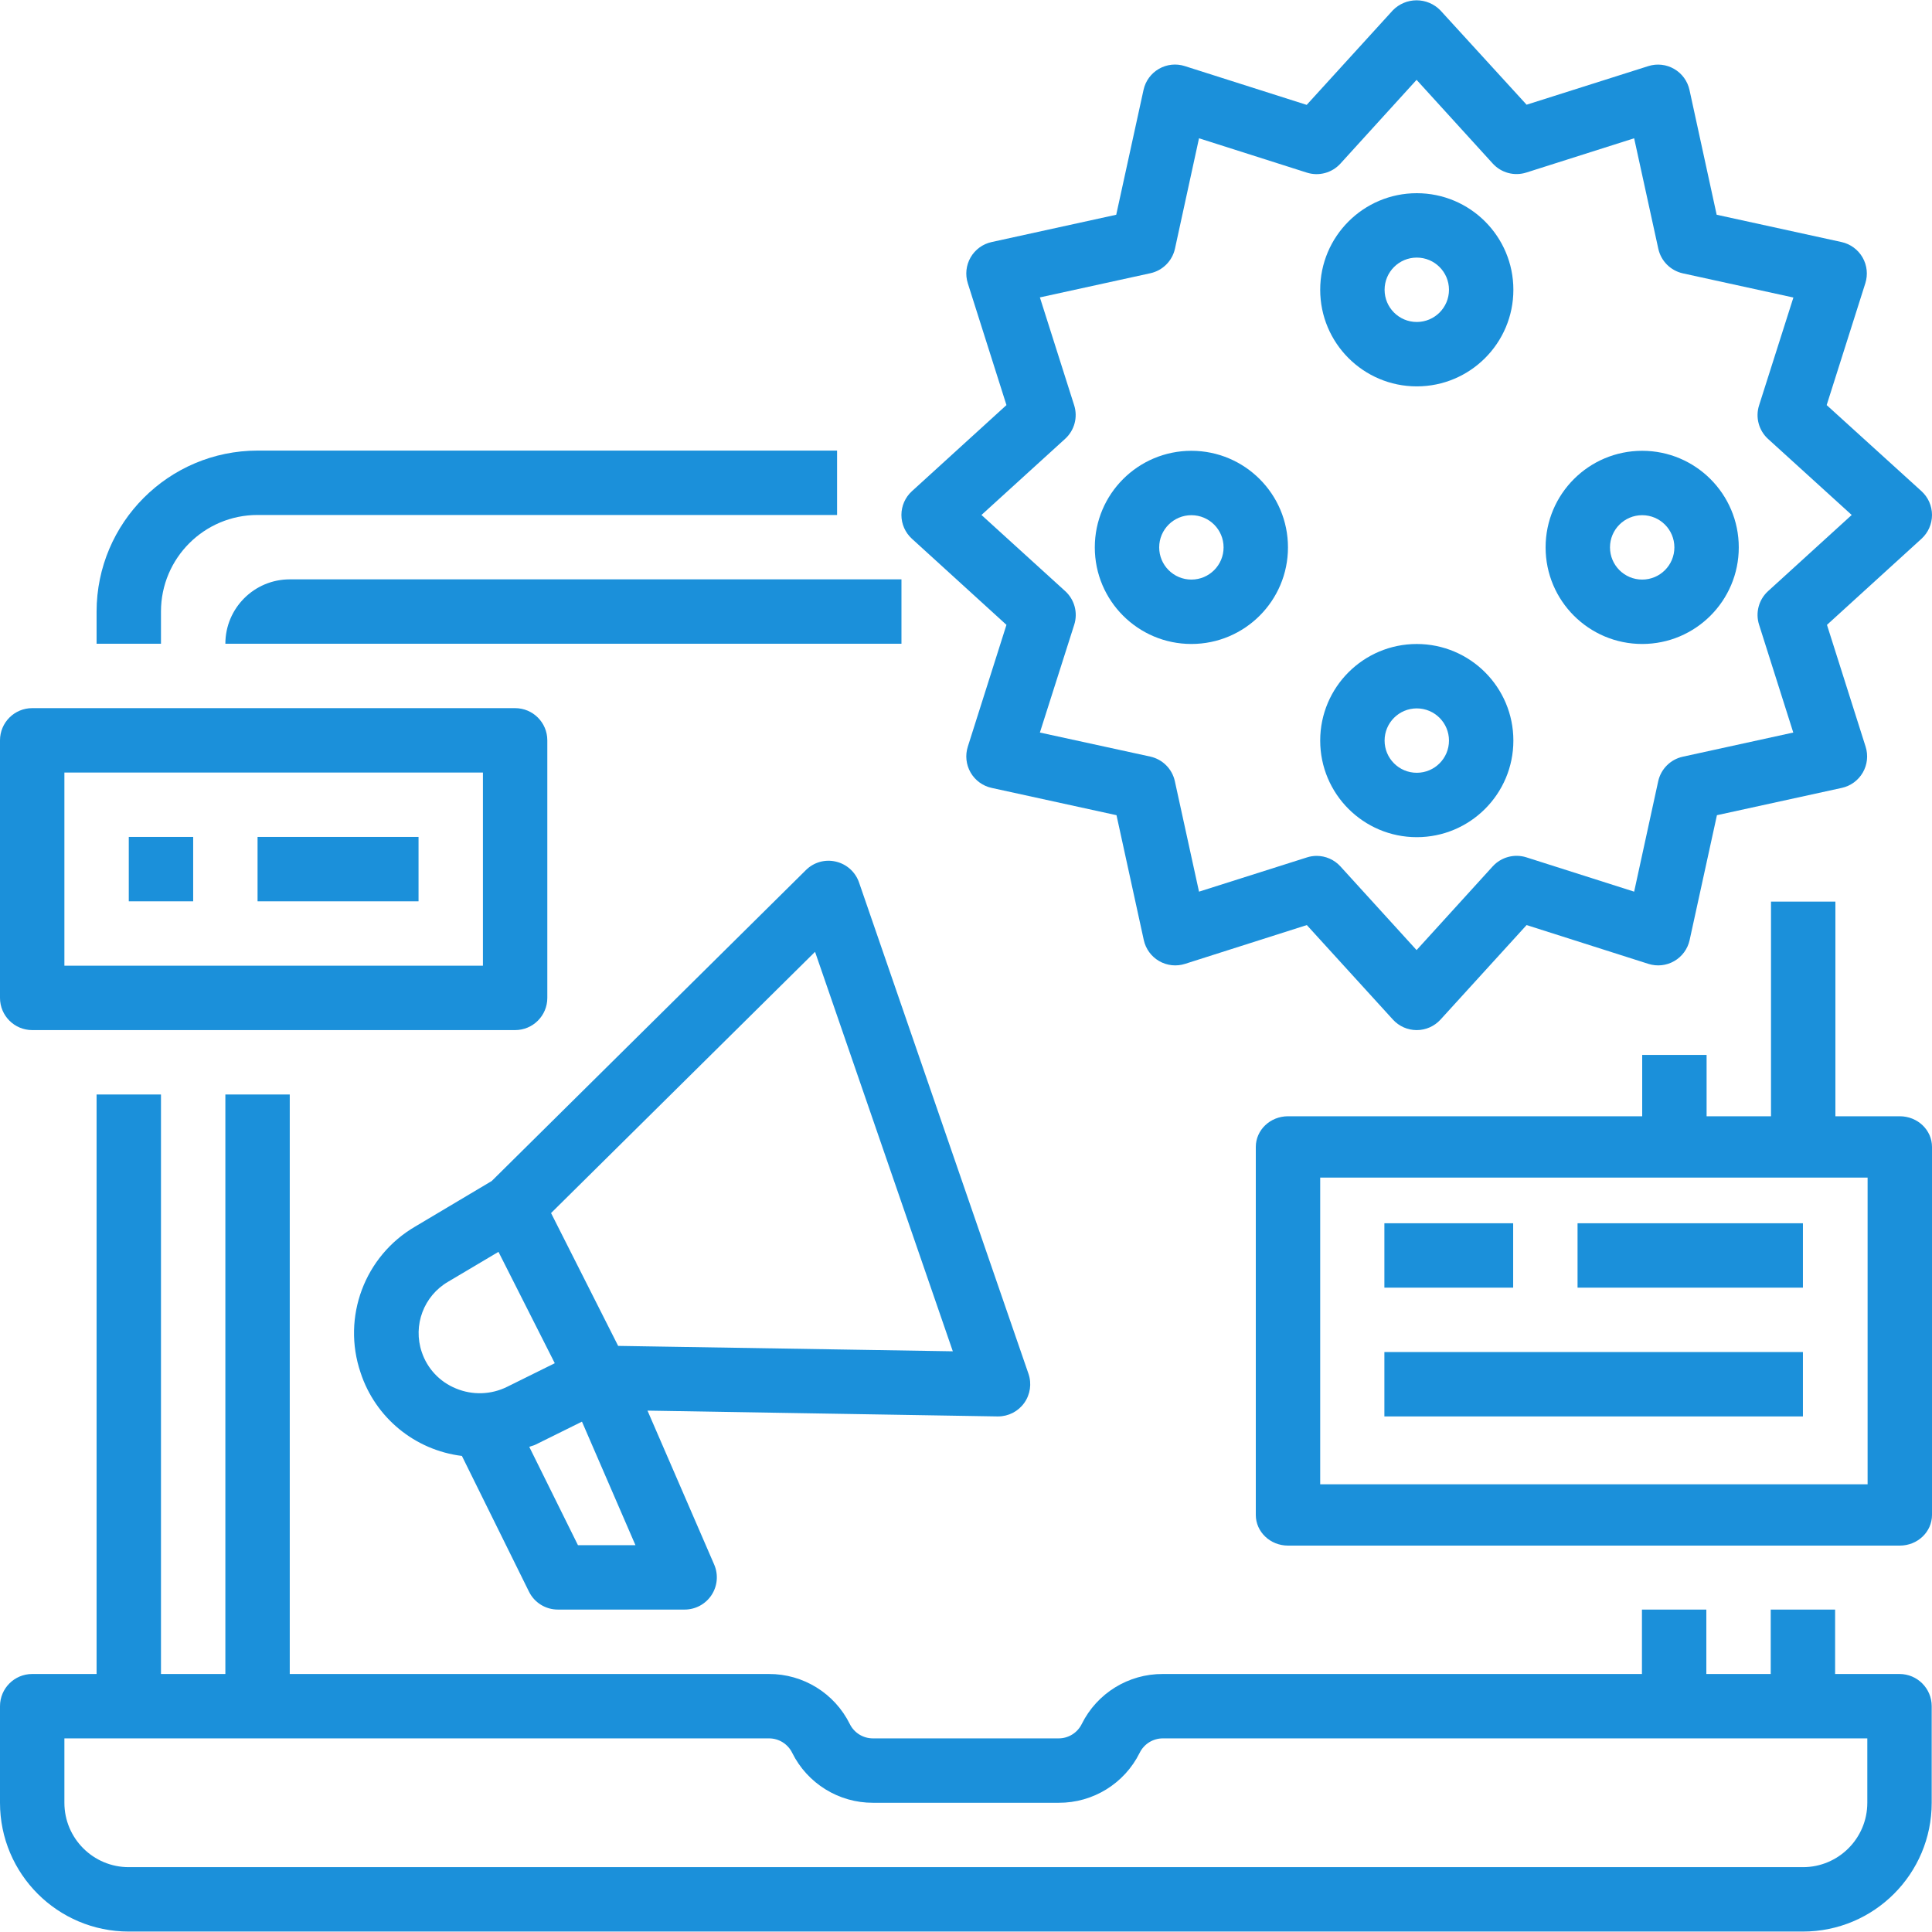
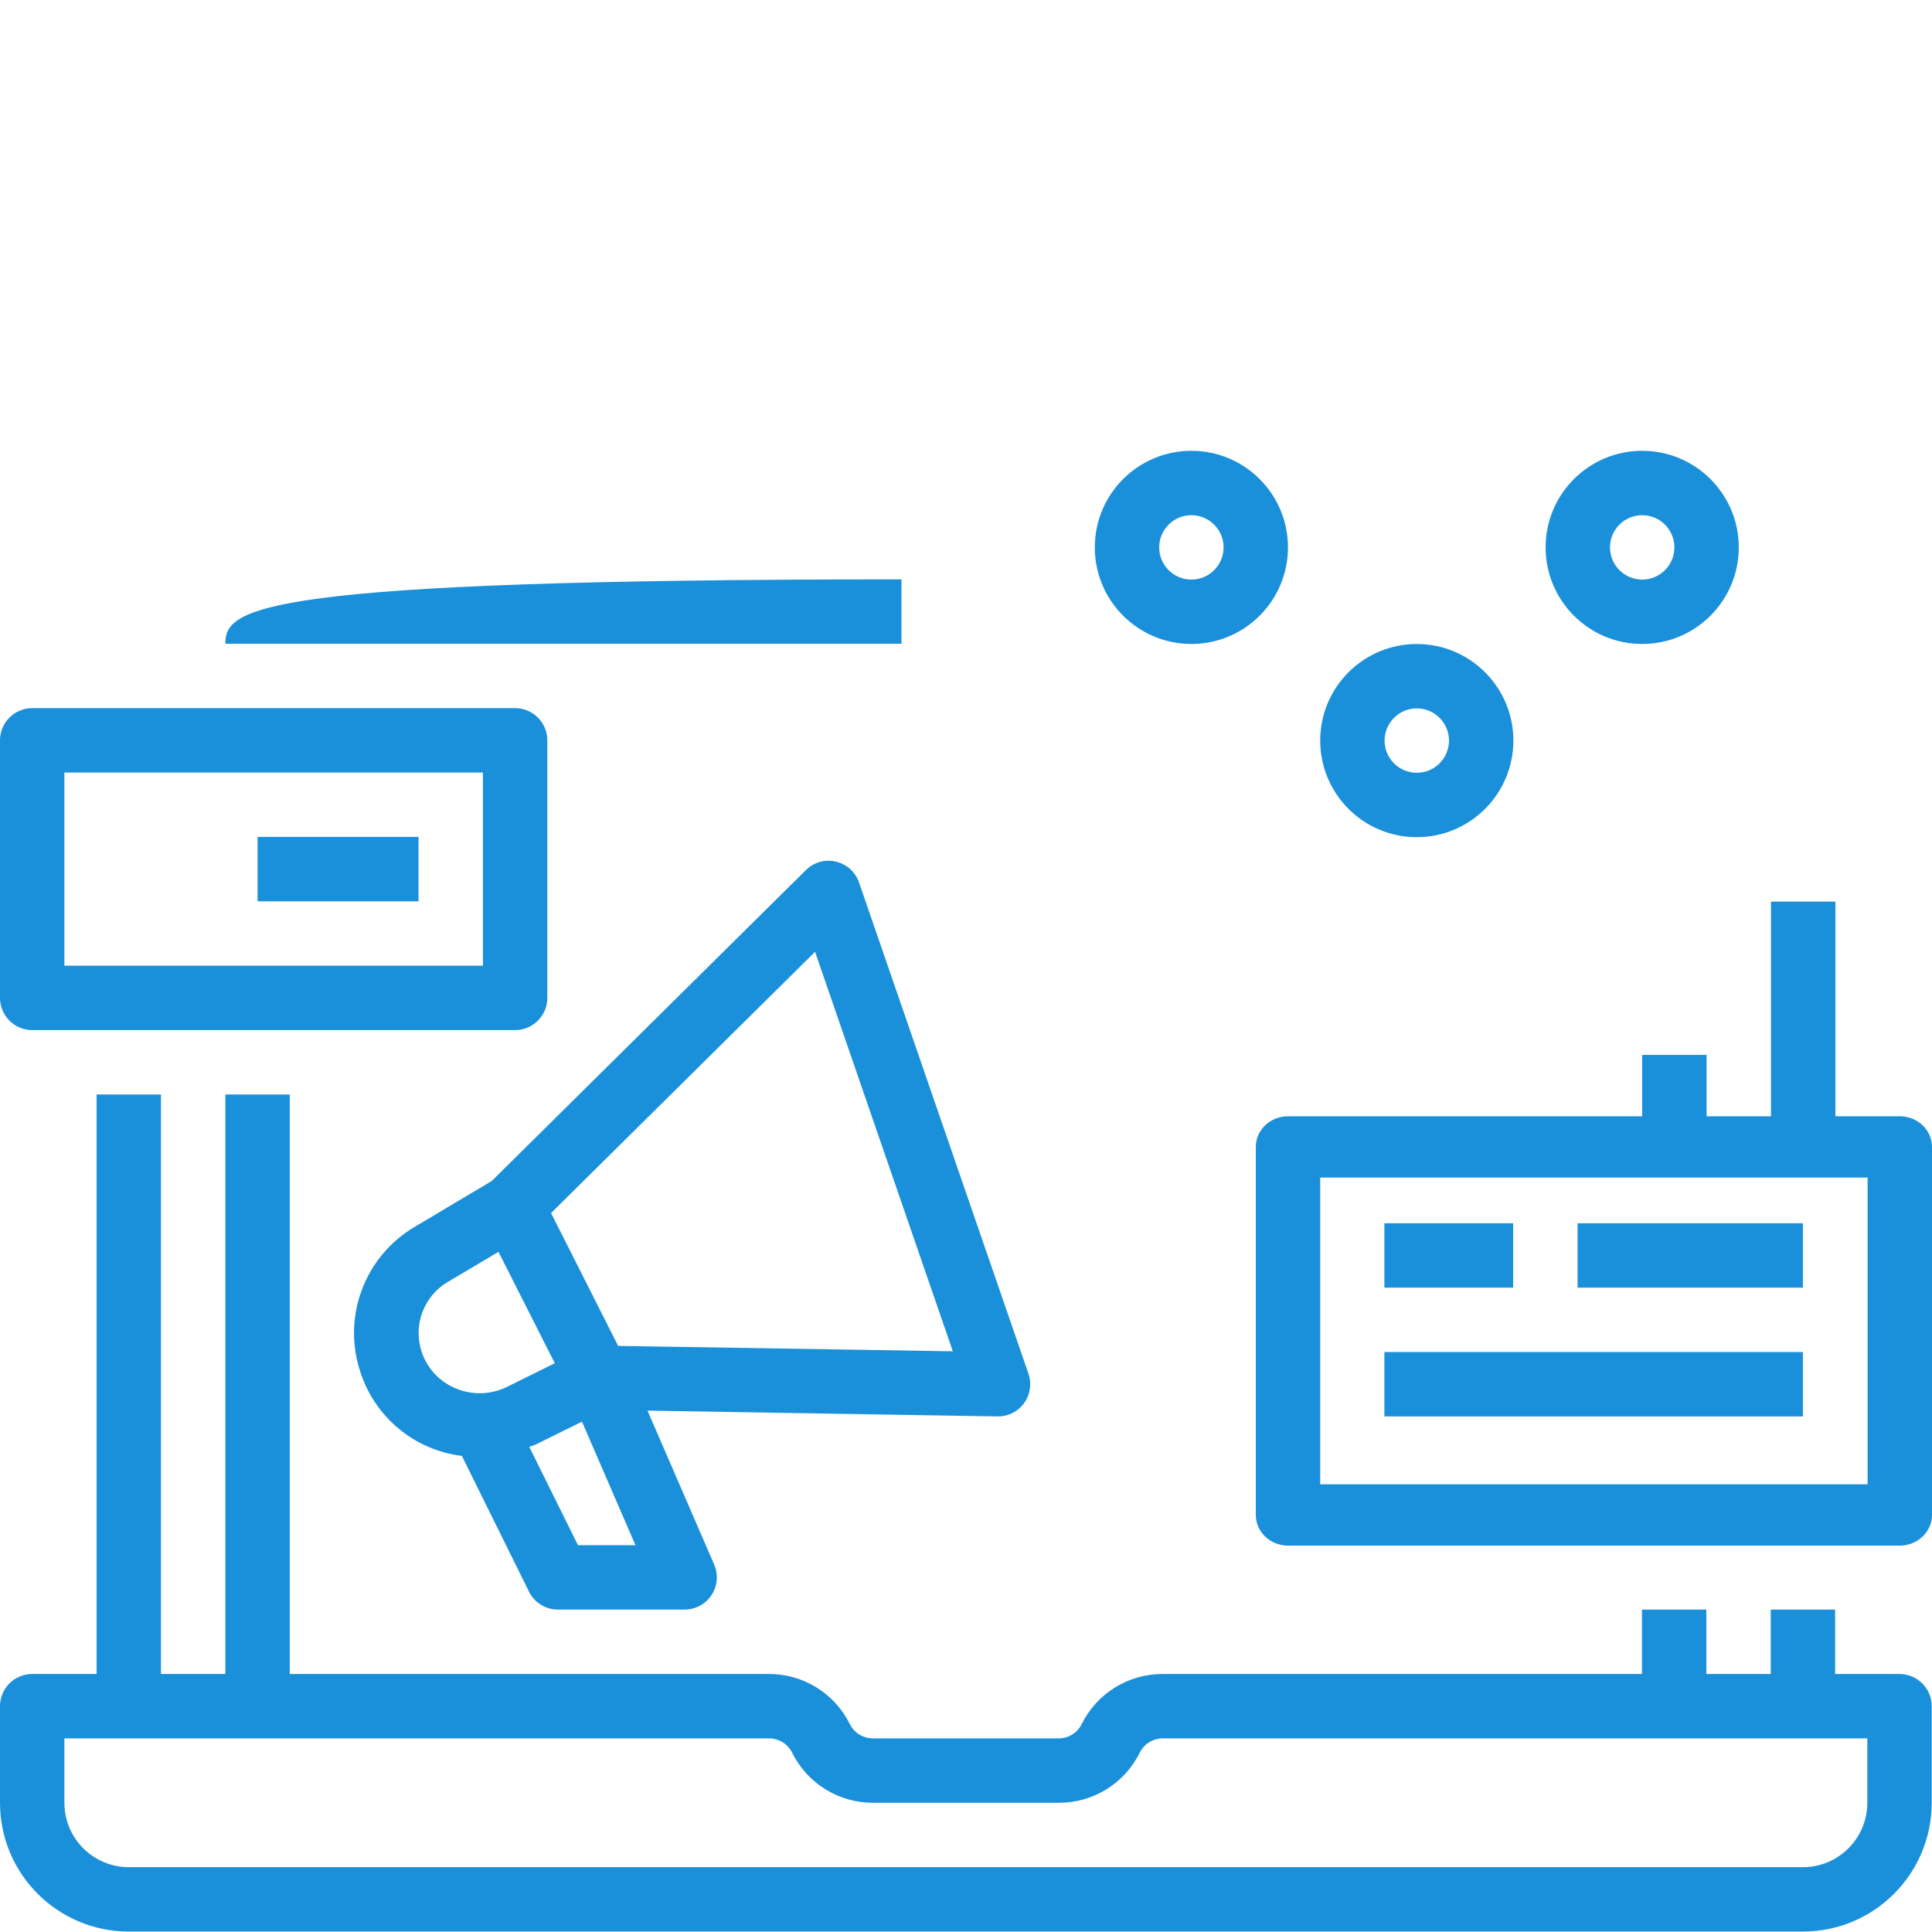
<svg xmlns="http://www.w3.org/2000/svg" width="480" height="480" viewBox="0 0 480 480" fill="none">
  <path d="M471.927 415.899H455.929V399.901H439.932V415.899H423.934V399.901H407.937V415.899H288.901C280.363 415.856 272.548 420.675 268.759 428.322C267.677 430.521 265.428 431.912 262.975 431.896H216.912C214.455 431.912 212.209 430.521 211.127 428.322C207.343 420.687 199.547 415.867 191.025 415.899H71.989V271.921H55.991V415.899H39.994V271.921H23.996V415.899H7.999C3.581 415.899 0 419.48 0 423.897V447.894C0 465.563 14.326 479.889 31.995 479.889H447.931C465.6 479.889 479.926 465.563 479.926 447.894V423.897C479.926 419.48 476.344 415.899 471.927 415.899V415.899ZM463.928 447.894C463.928 456.728 456.765 463.891 447.931 463.891H31.995C23.16 463.891 15.998 456.728 15.998 447.894V431.896H191.025C193.482 431.88 195.727 433.271 196.809 435.47C200.594 443.105 208.39 447.925 216.912 447.894H263.014C271.552 447.94 279.367 443.117 283.155 435.47C284.233 433.283 286.46 431.896 288.901 431.896H463.928V447.894Z" fill="#1B90DA" />
-   <path d="M207.968 127.943V111.946H63.99C41.911 111.973 24.024 129.861 23.996 151.939V159.938H39.994V151.939C39.994 138.688 50.738 127.943 63.99 127.943H207.968Z" fill="#1B90DA" />
-   <path d="M55.991 159.938H223.965V143.941H71.989C63.154 143.941 55.991 151.104 55.991 159.938Z" fill="#1B90DA" />
-   <path d="M453.832 100.643L463.432 70.386C464.116 68.242 463.866 65.906 462.745 63.957C461.62 62.008 459.726 60.621 457.531 60.137L426.5 53.353L419.751 22.358C419.275 20.163 417.9 18.265 415.955 17.136C414.01 16.003 411.682 15.742 409.538 16.418L379.277 26.014L357.855 2.572C356.304 0.975 354.172 0.076 351.945 0.076C349.719 0.076 347.587 0.975 346.036 2.572L324.645 26.057L294.353 16.418C292.209 15.73 289.877 15.984 287.924 17.109C285.975 18.234 284.589 20.128 284.108 22.327L277.324 53.353L246.36 60.137C244.161 60.618 242.267 62.004 241.142 63.953C240.018 65.906 239.768 68.237 240.451 70.386L250.051 100.643L226.566 122.034C224.903 123.549 223.954 125.693 223.954 127.943C223.954 130.193 224.903 132.337 226.566 133.852L250.051 155.244L240.451 185.501C239.768 187.649 240.018 189.98 241.142 191.933C242.267 193.882 244.161 195.269 246.36 195.749L277.391 202.533L284.171 233.56C284.651 235.758 286.038 237.653 287.991 238.778C289.939 239.902 292.275 240.156 294.419 239.469L324.676 229.83L346.067 253.314C347.583 254.978 349.727 255.927 351.977 255.927C354.226 255.927 356.374 254.978 357.89 253.314L379.277 229.83L409.538 239.469C411.682 240.156 414.014 239.902 415.967 238.778C417.916 237.653 419.302 235.758 419.783 233.56L426.567 202.533L457.593 195.749C459.792 195.269 461.686 193.882 462.811 191.933C463.936 189.98 464.19 187.649 463.502 185.501L453.906 155.244L477.391 133.852C479.051 132.337 480 130.193 480 127.943C480 125.693 479.051 123.549 477.391 122.034L453.832 100.643ZM439.268 146.87C436.96 148.975 436.085 152.232 437.038 155.212L445.533 181.997L418.072 188.004C415.026 188.676 412.647 191.054 411.975 194.101L406 221.53L379.215 213C376.235 212.063 372.981 212.934 370.872 215.234L351.945 236.047L333.019 215.25C331.503 213.586 329.359 212.641 327.109 212.641C326.293 212.645 325.485 212.77 324.711 213.02L297.891 221.53L291.884 194.07C291.213 191.023 288.834 188.645 285.788 187.973L258.358 181.997L266.888 155.212C267.837 152.232 266.966 148.975 264.654 146.87L243.841 127.943L264.639 109.016C266.951 106.911 267.822 103.654 266.869 100.674L258.358 73.889L285.819 67.882C288.865 67.21 291.244 64.832 291.916 61.785L297.891 34.356L324.676 42.886C327.656 43.835 330.914 42.964 333.019 40.652L351.945 19.839L370.872 40.636C372.977 42.949 376.235 43.819 379.215 42.867L406 34.356L412.006 61.817C412.678 64.863 415.057 67.242 418.103 67.913L445.564 73.92L437.038 100.709C436.085 103.685 436.96 106.942 439.268 109.052L460.05 127.943L439.268 146.87Z" fill="#1B90DA" />
+   <path d="M55.991 159.938H223.965V143.941C63.154 143.941 55.991 151.104 55.991 159.938Z" fill="#1B90DA" />
  <path d="M431.993 135.996C431.993 122.744 421.248 112 407.996 112C394.744 112 384 122.744 384 135.996C384 149.248 394.744 159.993 407.996 159.993C421.248 159.993 431.993 149.248 431.993 135.996ZM399.998 135.996C399.998 131.579 403.579 127.998 407.996 127.998C412.414 127.998 415.995 131.579 415.995 135.996C415.995 140.414 412.414 143.995 407.996 143.995C403.579 143.995 399.998 140.414 399.998 135.996Z" fill="#1B90DA" />
  <path d="M319.993 135.996C319.993 122.744 309.248 112 295.996 112C282.744 112 272 122.744 272 135.996C272 149.248 282.744 159.993 295.996 159.993C309.248 159.993 319.993 149.248 319.993 135.996ZM287.998 135.996C287.998 131.579 291.579 127.998 295.996 127.998C300.414 127.998 303.995 131.579 303.995 135.996C303.995 140.414 300.414 143.995 295.996 143.995C291.579 143.995 287.998 140.414 287.998 135.996Z" fill="#1B90DA" />
-   <path d="M375.993 71.996C375.993 58.744 365.248 48 351.996 48C338.744 48 328 58.744 328 71.996C328 85.248 338.744 95.993 351.996 95.993C365.248 95.993 375.993 85.248 375.993 71.996ZM343.998 71.996C343.998 67.579 347.579 63.998 351.996 63.998C356.414 63.998 359.995 67.579 359.995 71.996C359.995 76.414 356.414 79.995 351.996 79.995C347.579 79.995 343.998 76.414 343.998 71.996Z" fill="#1B90DA" />
  <path d="M351.996 160C338.744 160 328 170.744 328 183.996C328 197.248 338.744 207.993 351.996 207.993C365.248 207.993 375.993 197.248 375.993 183.996C375.993 170.744 365.248 160 351.996 160ZM351.996 191.995C347.579 191.995 343.998 188.414 343.998 183.996C343.998 179.579 347.579 175.998 351.996 175.998C356.414 175.998 359.995 179.579 359.995 183.996C359.995 188.414 356.414 191.995 351.996 191.995Z" fill="#1B90DA" />
  <path d="M207.679 214.067C205.003 213.426 202.184 214.219 200.235 216.16L122.165 293.421L103.183 304.717C90.584 312.044 84.897 327.236 89.588 341.039C93.259 352.229 103.07 360.286 114.76 361.723L131.421 395.437C132.772 398.175 135.565 399.905 138.619 399.893H170.087C172.786 399.897 175.305 398.538 176.785 396.28C178.265 394.023 178.507 391.168 177.43 388.696L160.87 350.467L247.825 351.908H247.962C250.547 351.908 252.973 350.659 254.472 348.554C255.972 346.448 256.363 343.746 255.519 341.301L213.424 219.241C212.526 216.644 210.358 214.691 207.679 214.067V214.067ZM104.785 335.911C102.535 329.264 105.281 321.956 111.35 318.433L123.844 311.02L137.834 338.688L125.988 344.55C122.016 346.523 117.38 346.671 113.287 344.964C109.264 343.336 106.155 340.027 104.785 335.911ZM143.595 383.903L131.499 359.474C132.003 359.251 132.546 359.165 133.05 358.915L144.587 353.205L157.878 383.903H143.595ZM153.578 334.384L136.908 301.381L202.496 236.477L236.725 335.727L153.578 334.384Z" fill="#1B90DA" />
  <path d="M472 277.333H456V224H440V277.333H424V262.095H408V277.333H320C315.582 277.333 312 280.745 312 284.952V376.381C312 380.589 315.582 384 320 384H472C476.418 384 480 380.589 480 376.381V284.952C480 280.745 476.418 277.333 472 277.333ZM464 368.762H328V292.571H464V368.762Z" fill="#1B90DA" />
  <path d="M343.947 303.916H375.942V319.913H343.947V303.916Z" fill="#1B90DA" />
  <path d="M391.939 303.916H447.931V319.913H391.939V303.916Z" fill="#1B90DA" />
  <path d="M343.947 335.911H447.931V351.908H343.947V335.911Z" fill="#1B90DA" />
  <path d="M7.999 255.923H127.98C132.397 255.923 135.979 252.342 135.979 247.925V183.934C135.979 179.517 132.397 175.936 127.98 175.936H7.999C3.581 175.936 0 179.517 0 183.934V247.925C0 252.342 3.581 255.923 7.999 255.923ZM15.998 191.933H119.981V239.926H15.998V191.933Z" fill="#1B90DA" />
-   <path d="M31.995 207.931H47.993V223.928H31.995V207.931Z" fill="#1B90DA" />
  <path d="M63.99 207.931H103.984V223.928H63.99V207.931Z" fill="#1B90DA" />
</svg>